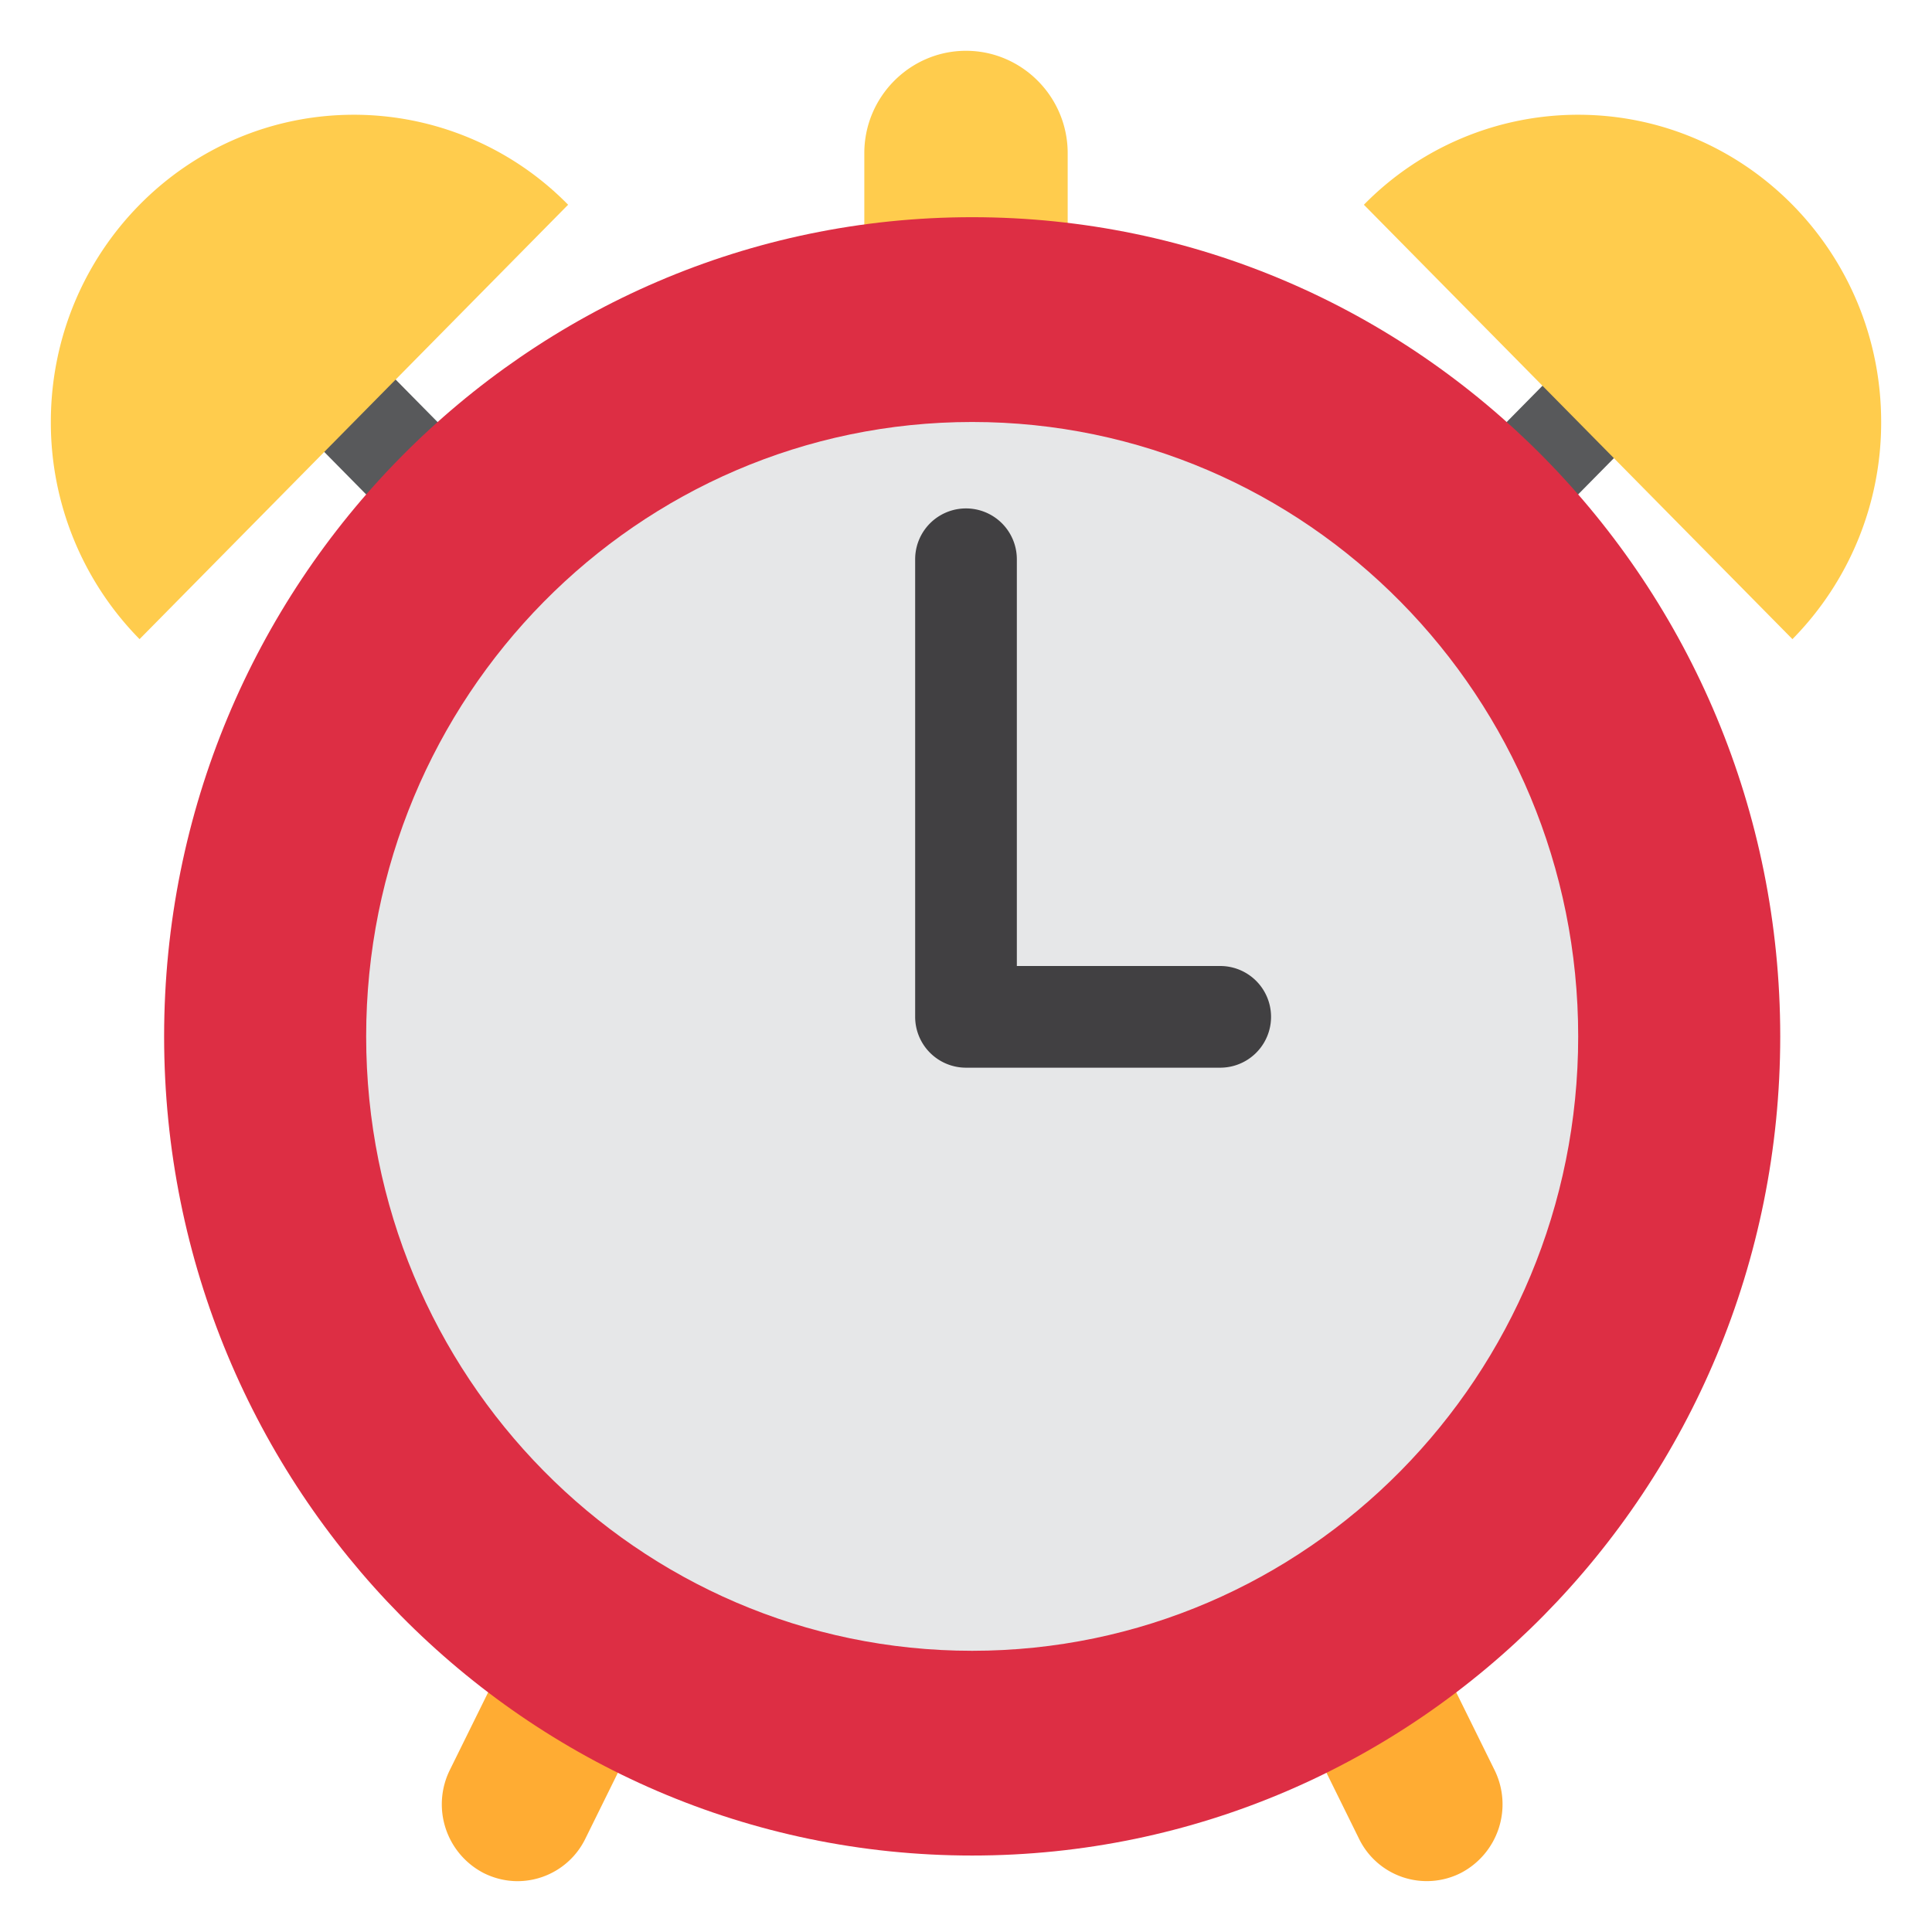
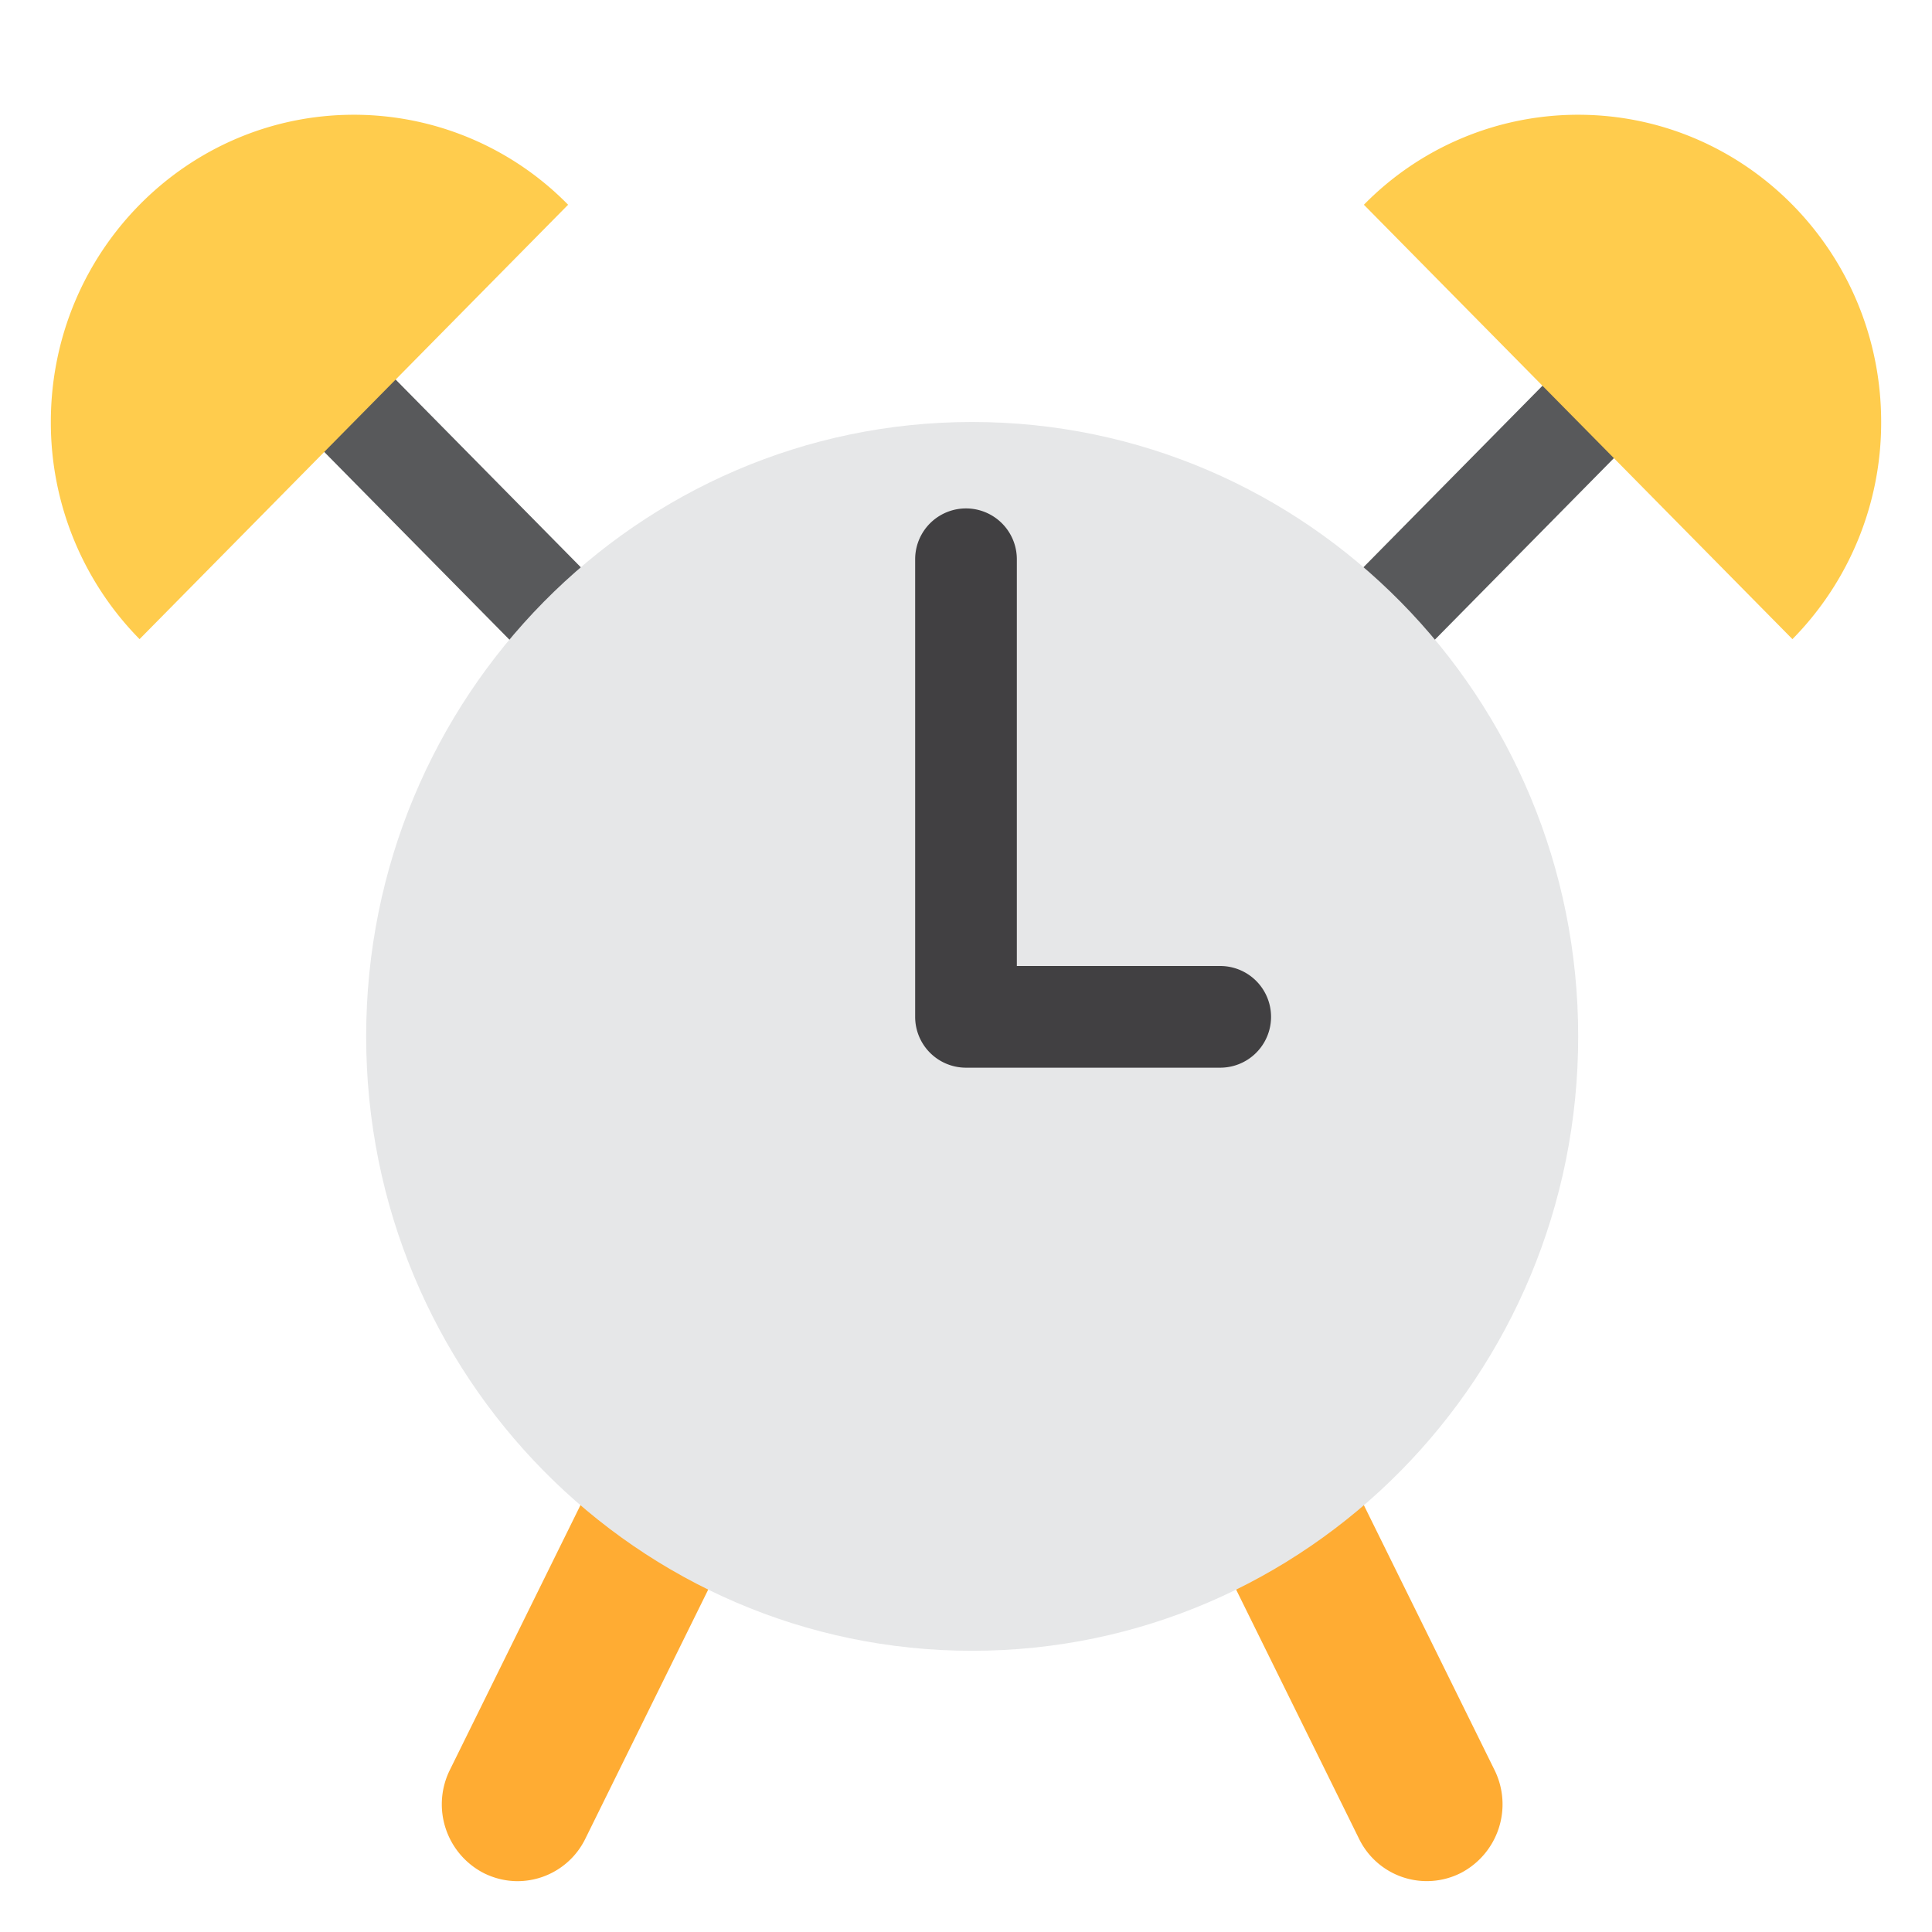
<svg xmlns="http://www.w3.org/2000/svg" enable-background="new 0 0 47.5 47.5" viewBox="0 0 47.5 47.5">
  <defs>
    <clipPath id="a">
      <path d="M0 38h38V0H0v38Z" />
    </clipPath>
  </defs>
  <g clip-path="url(#a)" transform="matrix(1.25 0 0 -1.25 0 47.5)">
-     <path fill="#ffcc4d" d="M0 0a2.012 2.012 0 0 0-2-2.014c-1.097 0-2 .902-2 2.014v4.028c0 1.112.903 2.014 2 2.014s2-.902 2-2.014V0Z" transform="translate(21 30.959)" />
    <path fill="#ffac33" d="M0 0c-.224 0-.452.052-.666.159a1.522 1.522 0 0 0-.666 2.028l8.94 18.126c.253.512.768.835 1.333.835s1.08-.323 1.332-.835l8.942-18.126a1.522 1.522 0 0 0-.666-2.028 1.482 1.482 0 0 0-1.999.676L8.941 16.26 1.333.835A1.486 1.486 0 0 0 0 0" transform="translate(10.18 1)" />
    <path fill="#58595b" d="M0 0a.985.985 0 0 0-.702.295l-13.907 14.099a1.017 1.017 0 0 0 0 1.424.983.983 0 0 0 1.404 0L0 2.432l13.203 13.386a.985.985 0 0 0 1.405 0 1.017 1.017 0 0 0 0-1.424L.703.295A.988.988 0 0 0 0 0" transform="translate(19.121 16.608)" />
-     <path fill="#dd2e44" d="M0 0c0-8.898-7.115-16.111-15.894-16.111-8.777 0-15.893 7.213-15.893 16.111 0 8.9 7.116 16.113 15.893 16.113C-7.115 16.113 0 8.9 0 0" transform="translate(35.015 17.615)" />
    <path fill="#e6e7e8" d="M0 0c0-6.674-5.335-12.084-11.92-12.084-6.583 0-11.919 5.41-11.919 12.084 0 6.675 5.336 12.085 11.919 12.085C-5.335 12.085 0 6.675 0 0" transform="translate(31.041 17.615)" />
    <path fill="#ffcc4d" d="M0 0a5.899 5.899 0 0 1-4.214-1.77l8.429-8.544A6.066 6.066 0 0 1 5.96-6.042C5.96-2.706 3.291 0 0 0" transform="translate(31.04 35.743)" />
    <path fill="#ffcc4d" d="M0 0a5.9 5.9 0 0 0 4.214-1.77l-8.429-8.544A6.07 6.07 0 0 0-5.96-6.042C-5.96-2.706-3.292 0 0 0" transform="translate(6.96 35.743)" />
    <path fill="#414042" d="M0 0h-5a1 1 0 0 0-1 1v9a1 1 0 0 0 2 0V2h4a1 1 0 1 0 0-2" transform="translate(24 17)" />
  </g>
</svg>